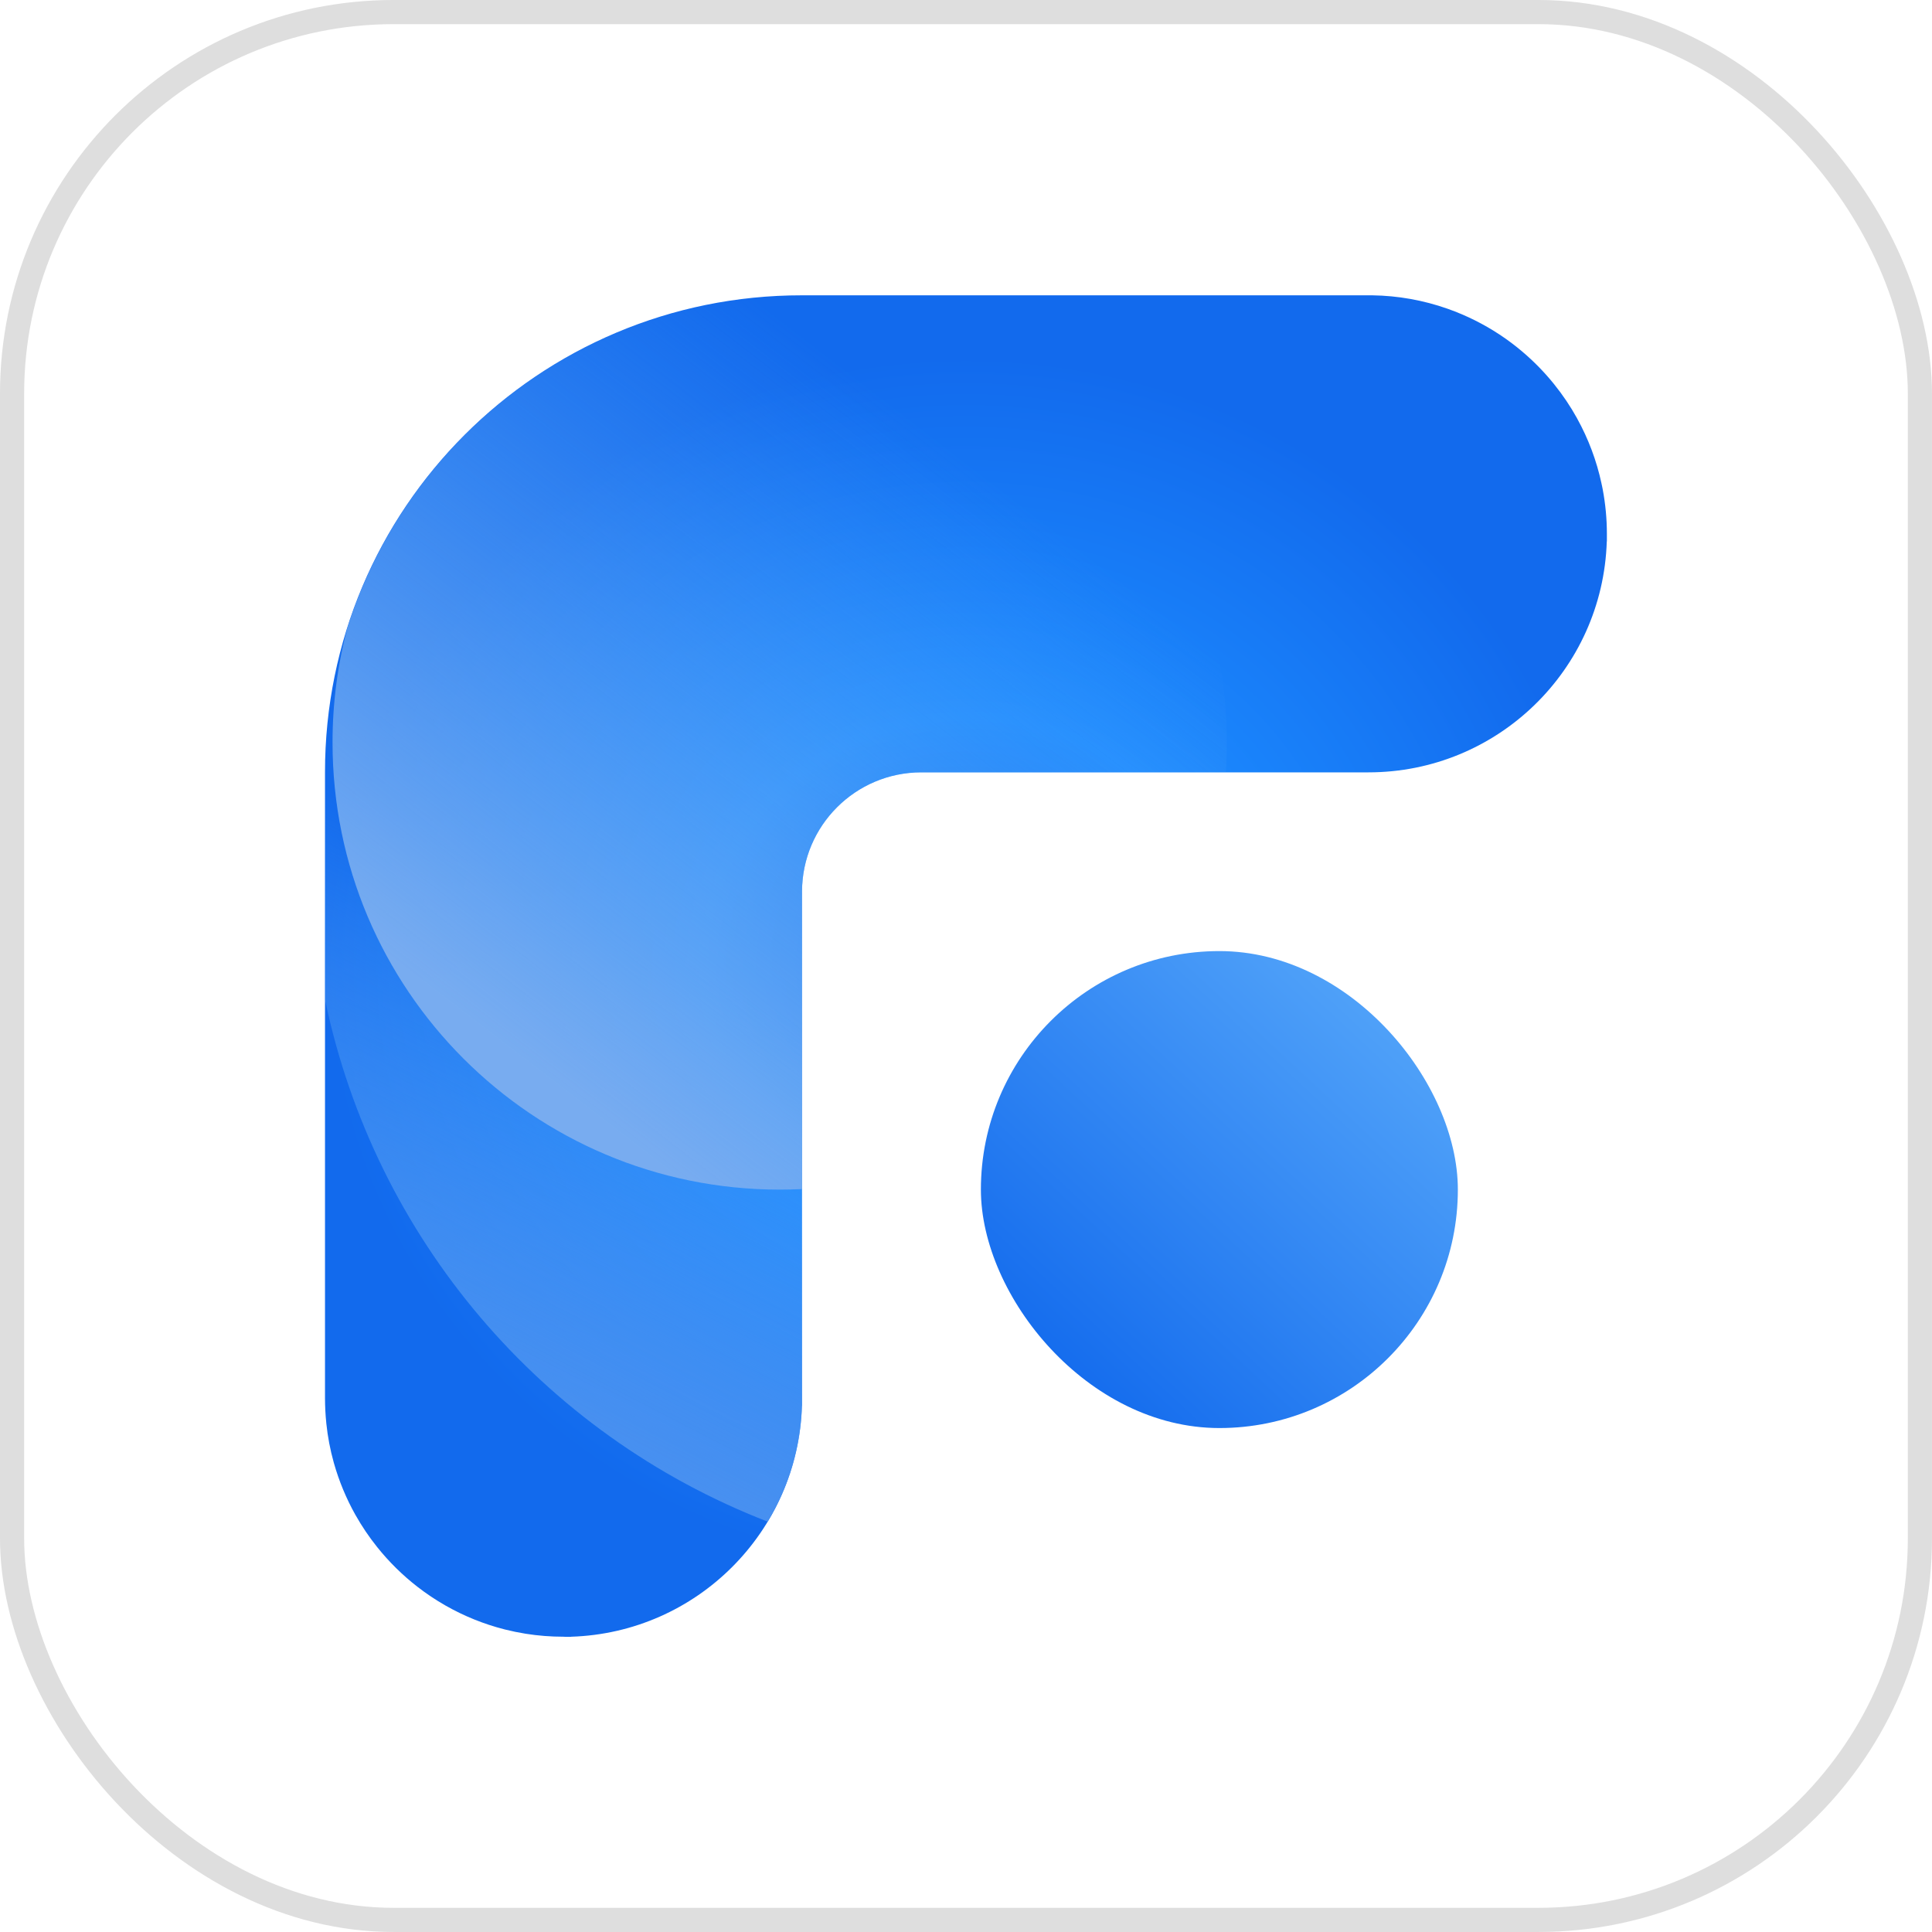
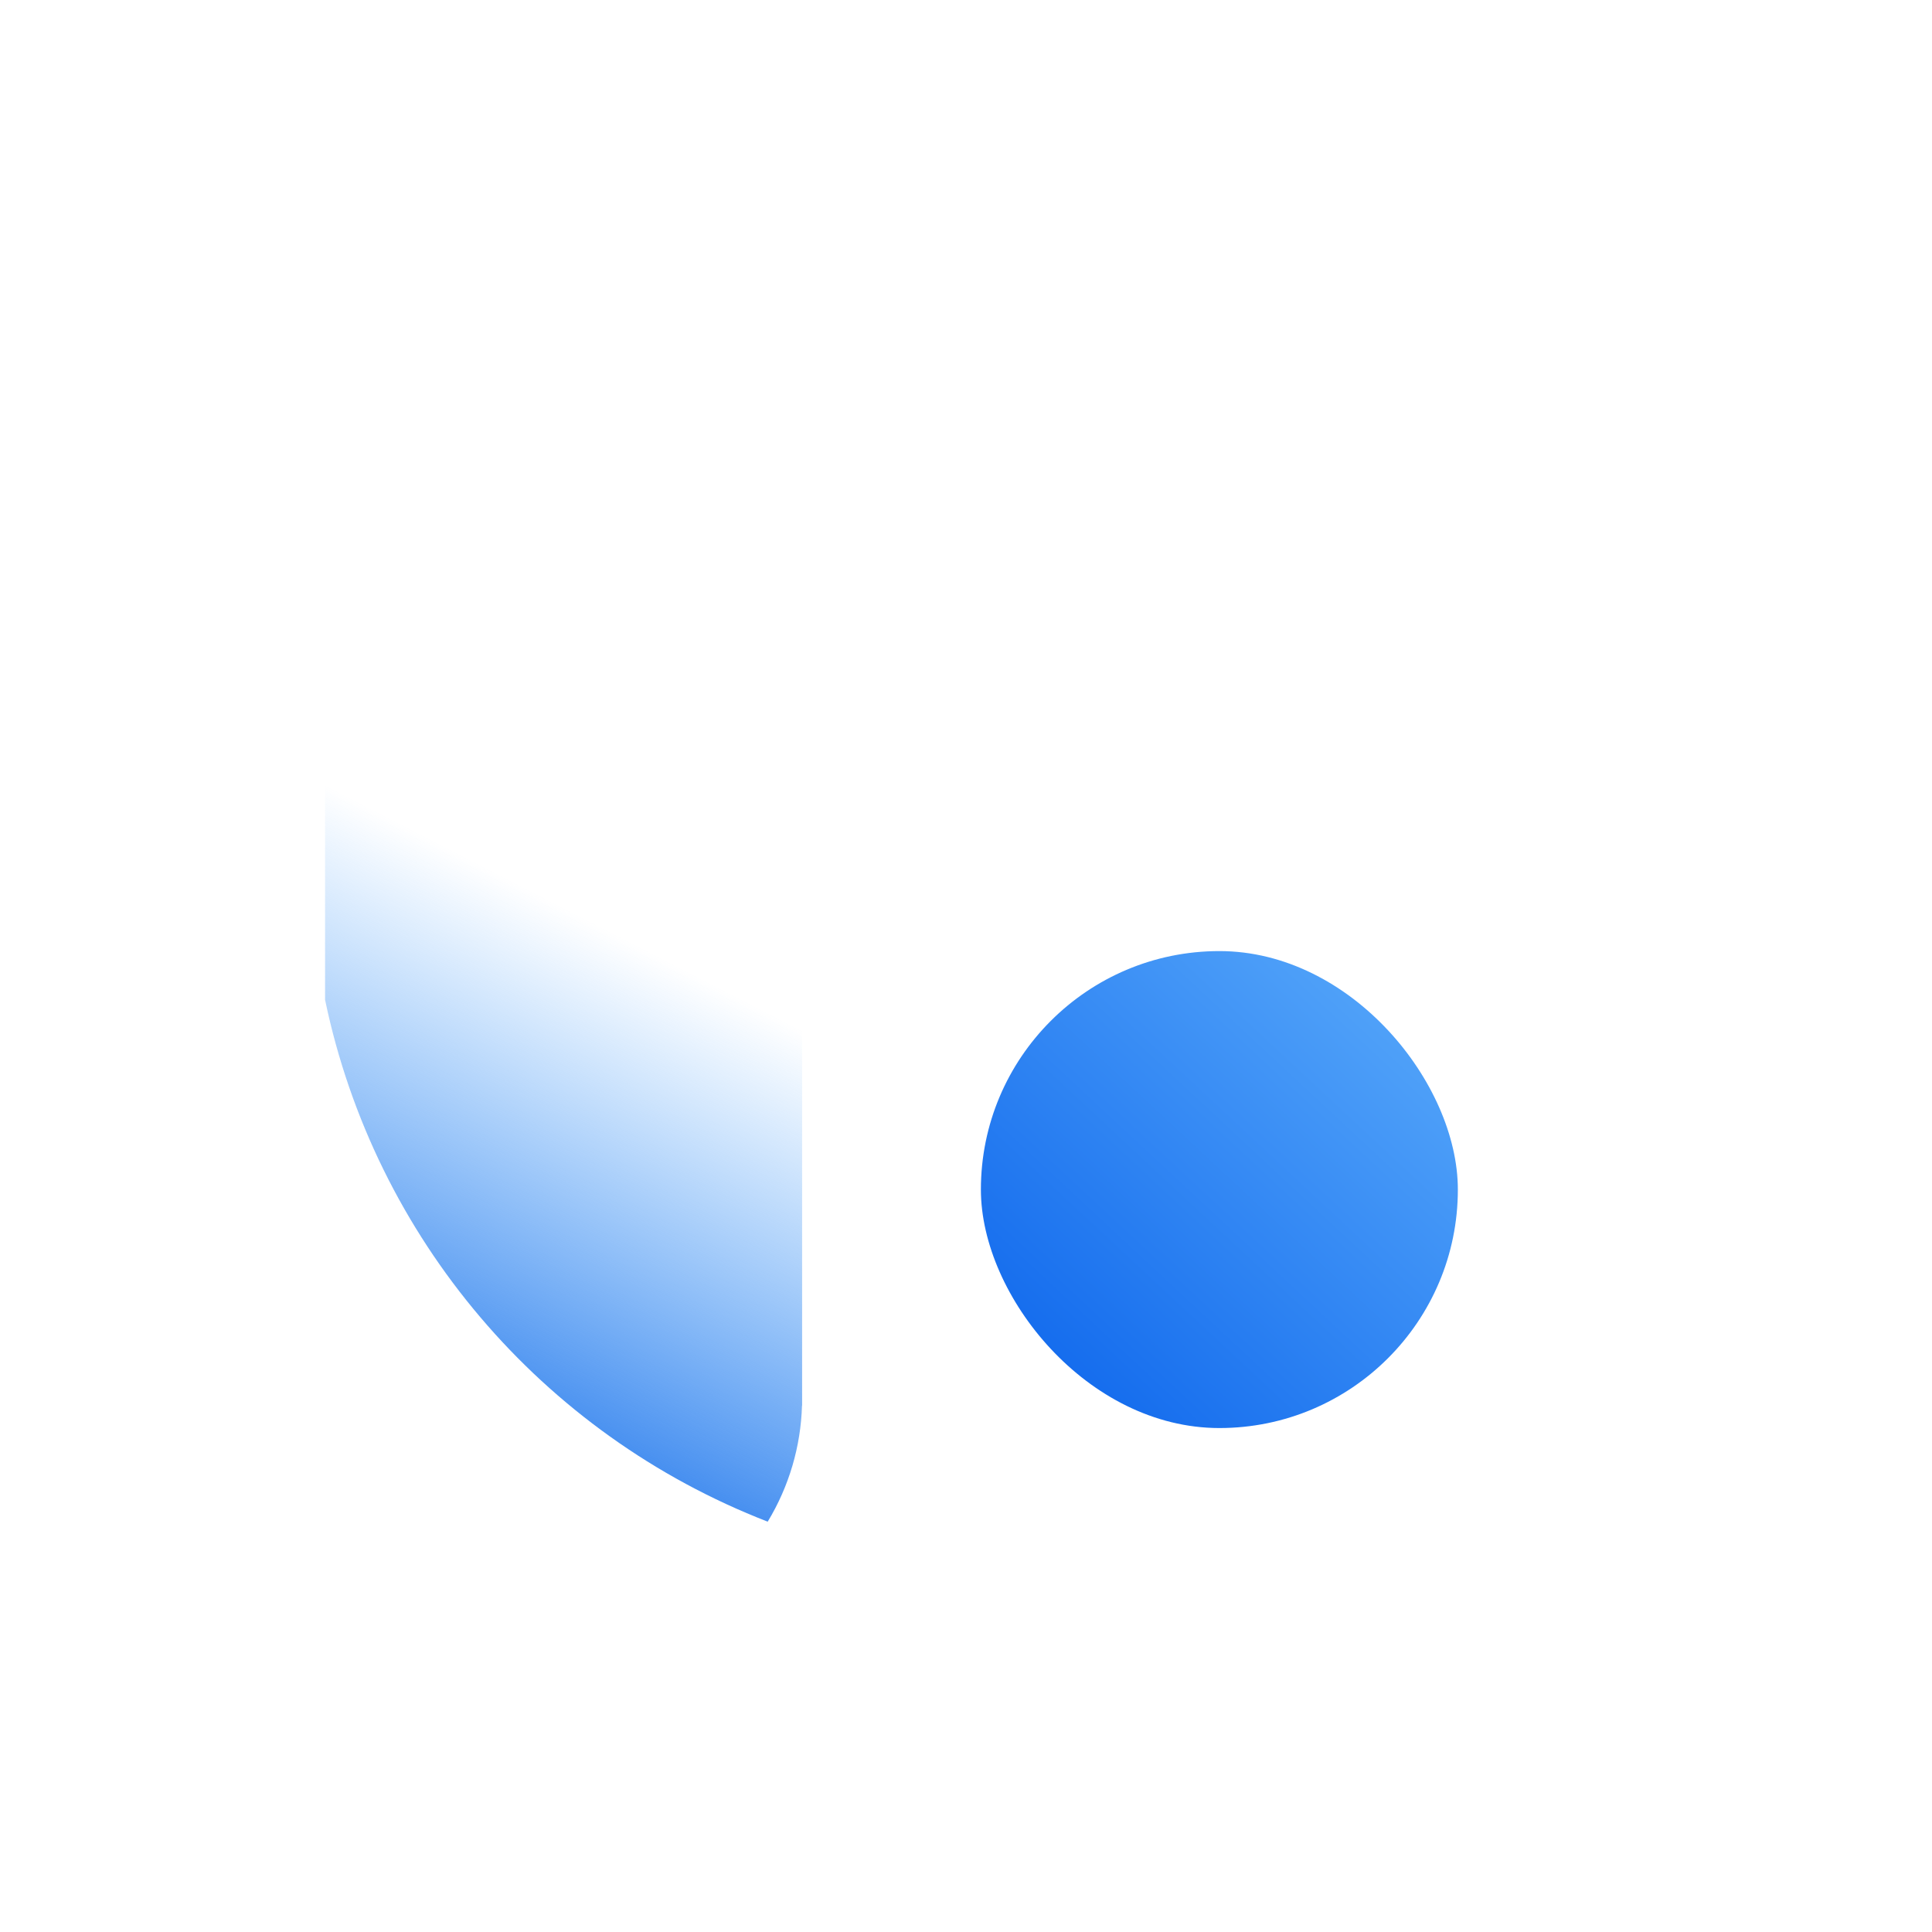
<svg xmlns="http://www.w3.org/2000/svg" fill="none" height="81.013" viewBox="0 0 81.013 81.013" width="81.013">
  <clipPath id="a">
    <rect height="81.013" rx="16" width="81.013" />
  </clipPath>
  <radialGradient id="b" cx="0" cy="0" gradientTransform="matrix(26.875 0 0 25.681 40.506 40.506)" gradientUnits="userSpaceOnUse" r="1">
    <stop offset="0" stop-color="#126aed" />
    <stop offset=".408" stop-color="#1c8bff" />
    <stop offset="1" stop-color="#126aed" />
  </radialGradient>
  <linearGradient id="c" x1=".092" x2=".263" y1=".866" y2=".542">
    <stop offset="0" stop-color="#4890f0" />
    <stop offset="1" stop-color="#56a7fa" stop-opacity="0" />
  </linearGradient>
  <linearGradient id="d" x1=".397" x2=".908" y1="1" y2=".336">
    <stop offset="0" stop-color="#78acf0" />
    <stop offset="1" stop-color="#56a7fa" stop-opacity="0" />
  </linearGradient>
  <linearGradient id="e" x1=".916" x2=".129" y1=".055" y2=".9">
    <stop offset="0" stop-color="#56a7fa" />
    <stop offset="1" stop-color="#126aed" />
  </linearGradient>
  <g clip-path="url(#a)">
-     <path d="m23.631 68.631c-.532 0-1.064-.041-1.59-.125l-.016-.003-.012-.002q-.415-.067-.822-.169l-.02-.005-.013-.003-.008-.002c-.862-.22-1.69-.555-2.463-.995l-.005-.003-.009-.005c-.406-.232-.796-.492-1.165-.779-.628-.487-1.196-1.047-1.692-1.667-.338-.421-.641-.87-.906-1.34l-.002-.003-.006-.01c-.385-.686-.687-1.415-.901-2.172l-.005-.017c-.15-.537-.255-1.085-.312-1.639l-.002-.015v-.011c-.036-.343-.053-.688-.054-1.033 0-.025 0-.05 0-.075v-26.175c-.009-11.05 8.95-20.009 20-20h23.913c1.076.015 2.142.205 3.156.562l.011.004.011.004c.385.136.76.296 1.125.478l.004.002.006.003c.709.355 1.373.793 1.977 1.305l.015.013.002.002c.477.405.915.854 1.309 1.341l.006.008.008.01c.358.444.678.919.955 1.418l.002.007.005.008c.472.852.816 1.769 1.021 2.721v.005l.005.022.002.009.004.019.003.013.004.018.003.012.003.017.003.015.003.015.003.015.003.016.003.015.004.018.002.011.004.021.002.009c.116.616.175 1.241.175 1.867q0 .053 0 .106v.207h-.004c-.169 5.399-4.594 9.688-9.996 9.688h-18.75c-2.76.003-4.997 2.24-5 5v21.562h-.005c-.165 5.278-4.405 9.518-9.682 9.683v.005h-.214z" fill="url(#b)" />
    <path d="m13.631 41.942v-9.559c-.005-2.674.529-5.322 1.572-7.785 1.004-2.377 2.459-4.536 4.286-6.357 1.822-1.827 3.981-3.283 6.357-4.286 2.463-1.042 5.111-1.577 7.785-1.572h23.913c1.076.015 2.142.205 3.156.562l.011.004.011.004c.385.136.76.296 1.125.478l.004.002.006.003c.709.355 1.373.793 1.977 1.305l.015.013.002.002c.477.405.915.854 1.309 1.34l.006.008.009.01c.358.445.678.919.955 1.418l.003.004.004.008c.472.852.816 1.769 1.021 2.721v.004c0 .007.003.015.004.022 0 0 .002.009.002.009 0 .006.003.012.004.018l.003.013c0 .006.003.012.004.018l.003.012.004.017c0 .005.002.01.003.015l.003.015c0 .005.002.01.003.015.001.005.002.01.003.016.001.005.002.01.003.015.001.005.003.012.004.018.001.006 0 .007.002.011l.004.021.002.009c.116.615.174 1.24.174 1.866v.106.207h-.004c-.169 5.399-4.594 9.688-9.995 9.688h-18.75c-2.76.003-4.997 2.24-5 5v21.562h-.005c-.051 1.719-.546 3.395-1.438 4.865-9.488-3.678-16.472-11.906-18.557-21.866z" fill="url(#c)" />
-     <path d="m13.944 31.134c-.001-1.632.21-3.257.629-4.834q.275-.862.63-1.701c1.004-2.377 2.46-4.536 4.287-6.358 1.822-1.827 3.981-3.283 6.357-4.286 2.315-.98 4.794-1.511 7.307-1.566 10.173.25 18.29 8.568 18.29 18.744q0 .631-.041 1.252h-12.771c-2.76.003-4.997 2.24-5 5v12.475q-.467.023-.938.023c-10.355-0-18.75-8.395-18.75-18.75z" fill="url(#d)" />
    <rect fill="url(#e)" height="20" rx="10" width="20" x="41.131" y="39.881" />
-     <rect fill="none" height="80" rx="16" stroke="#dedede" stroke-width="1.013" width="80" x=".506" y=".506" />
  </g>
</svg>